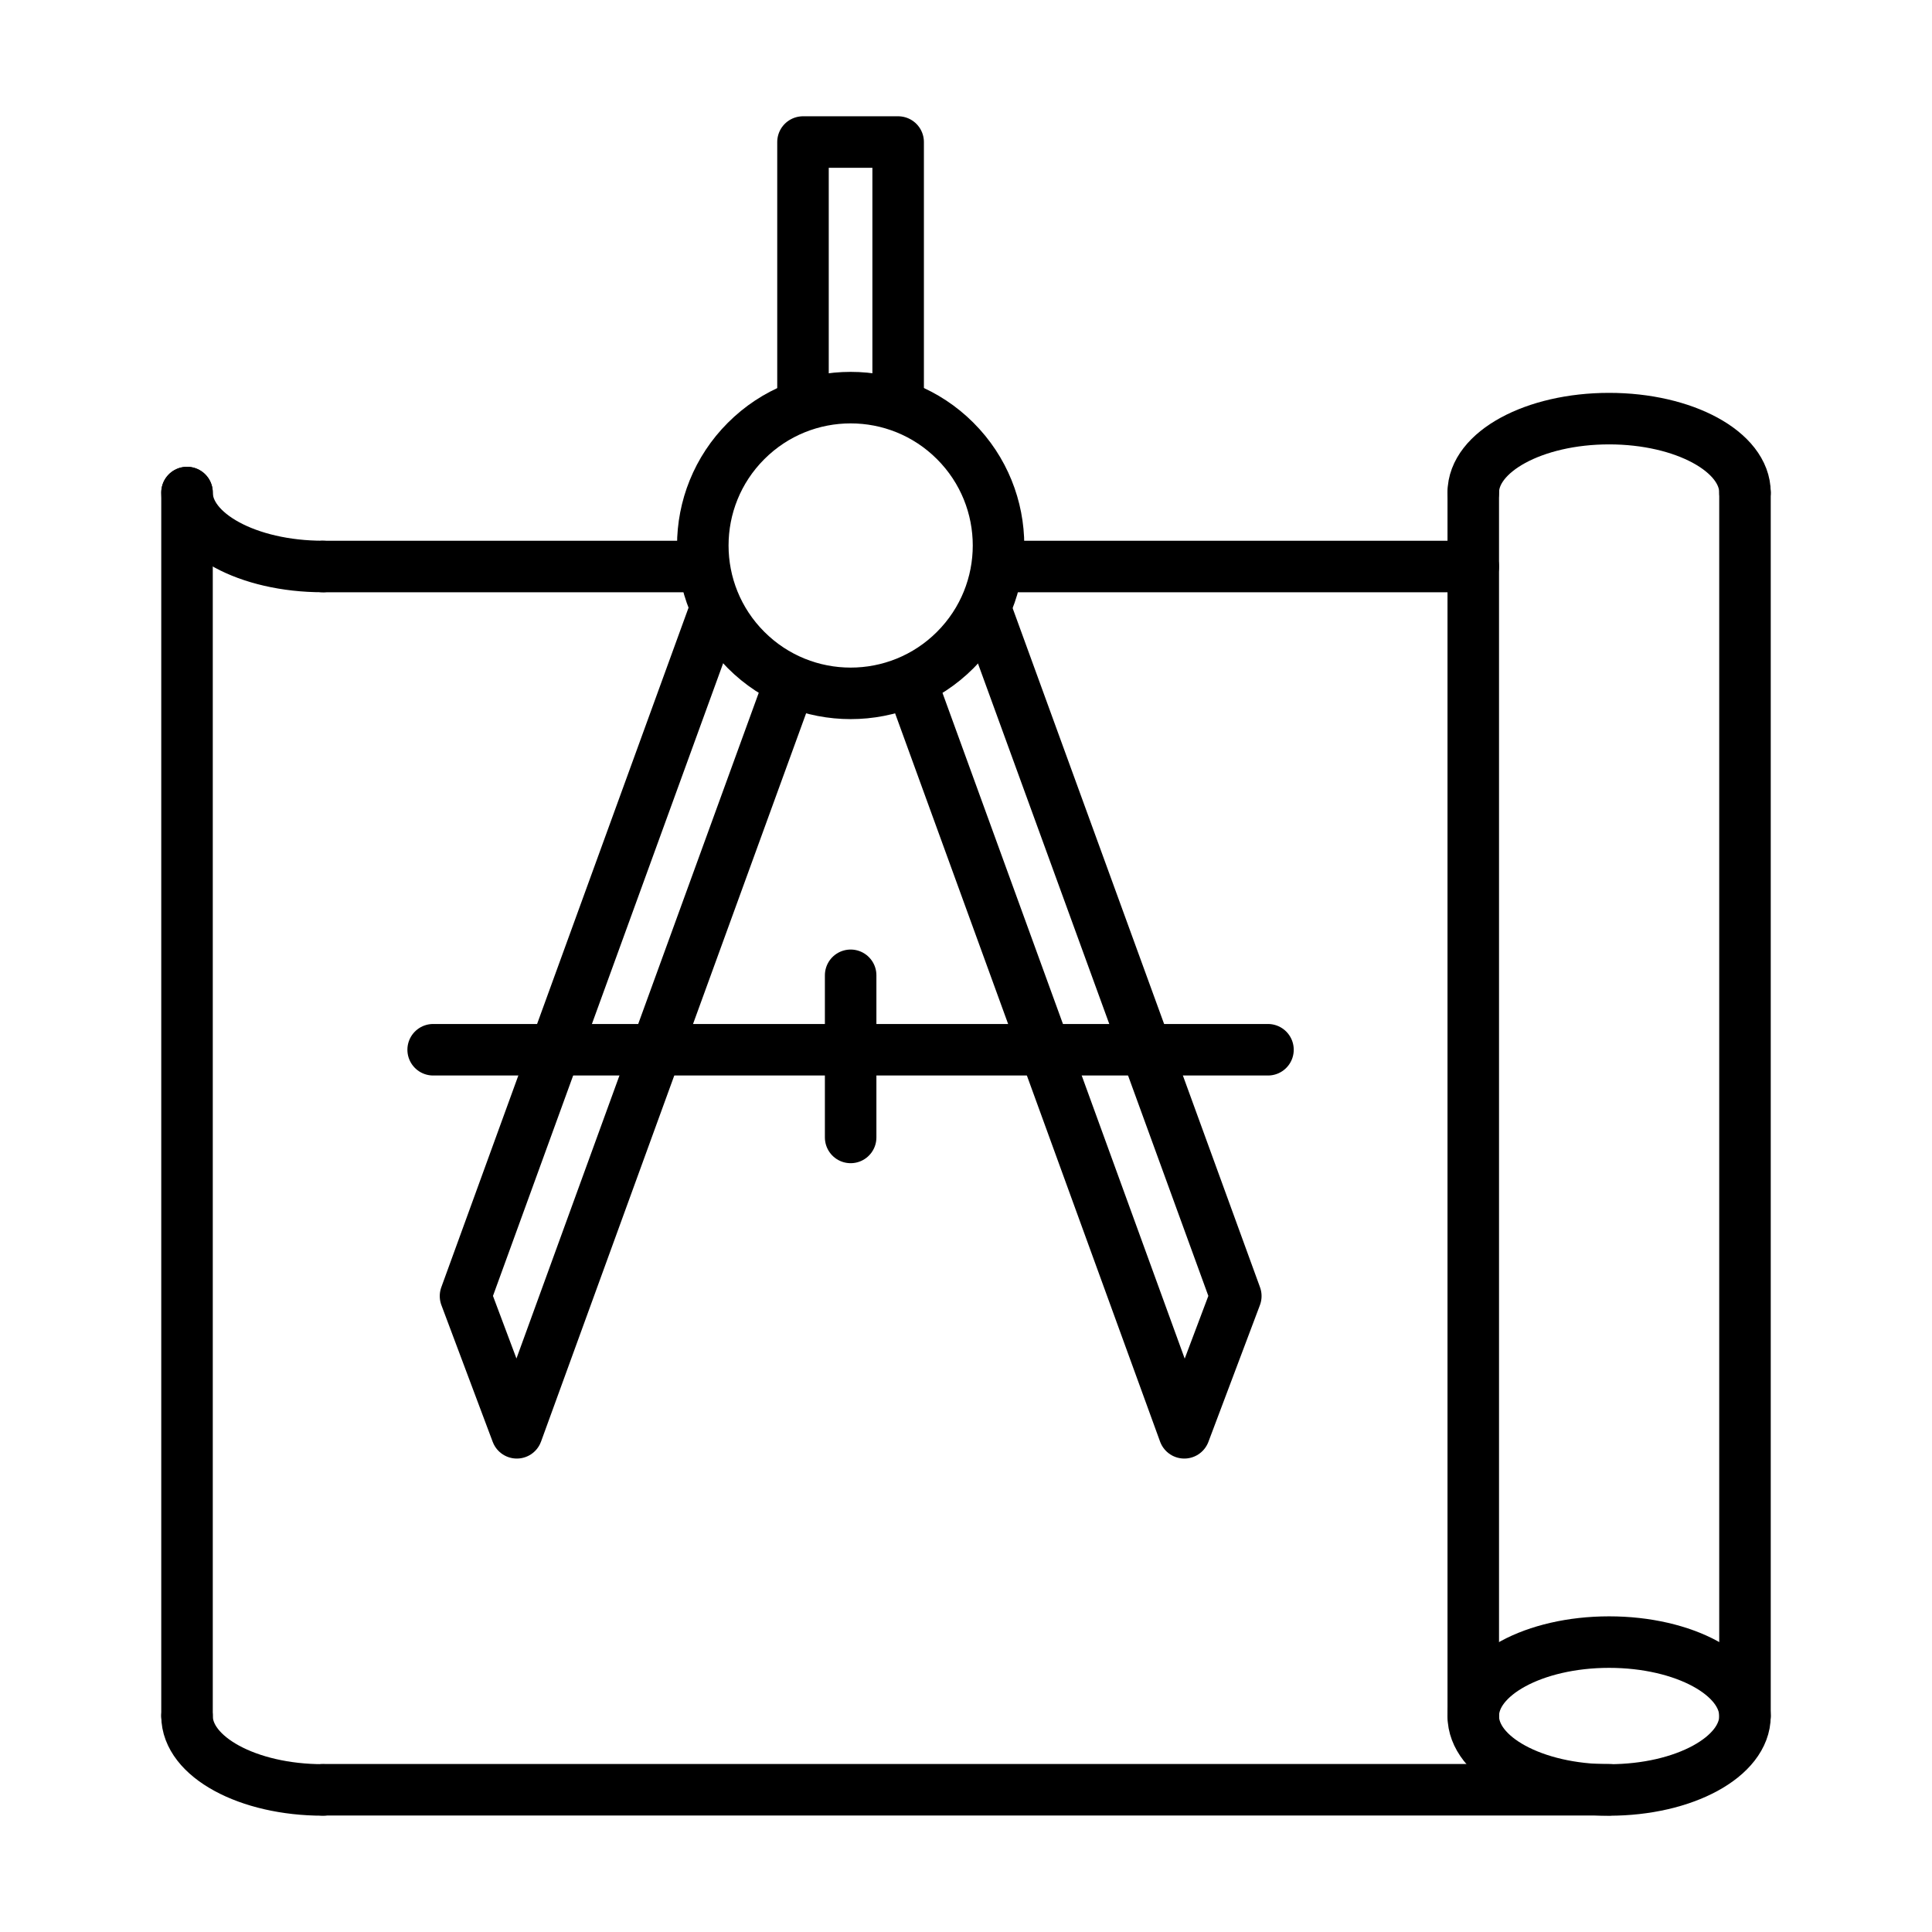
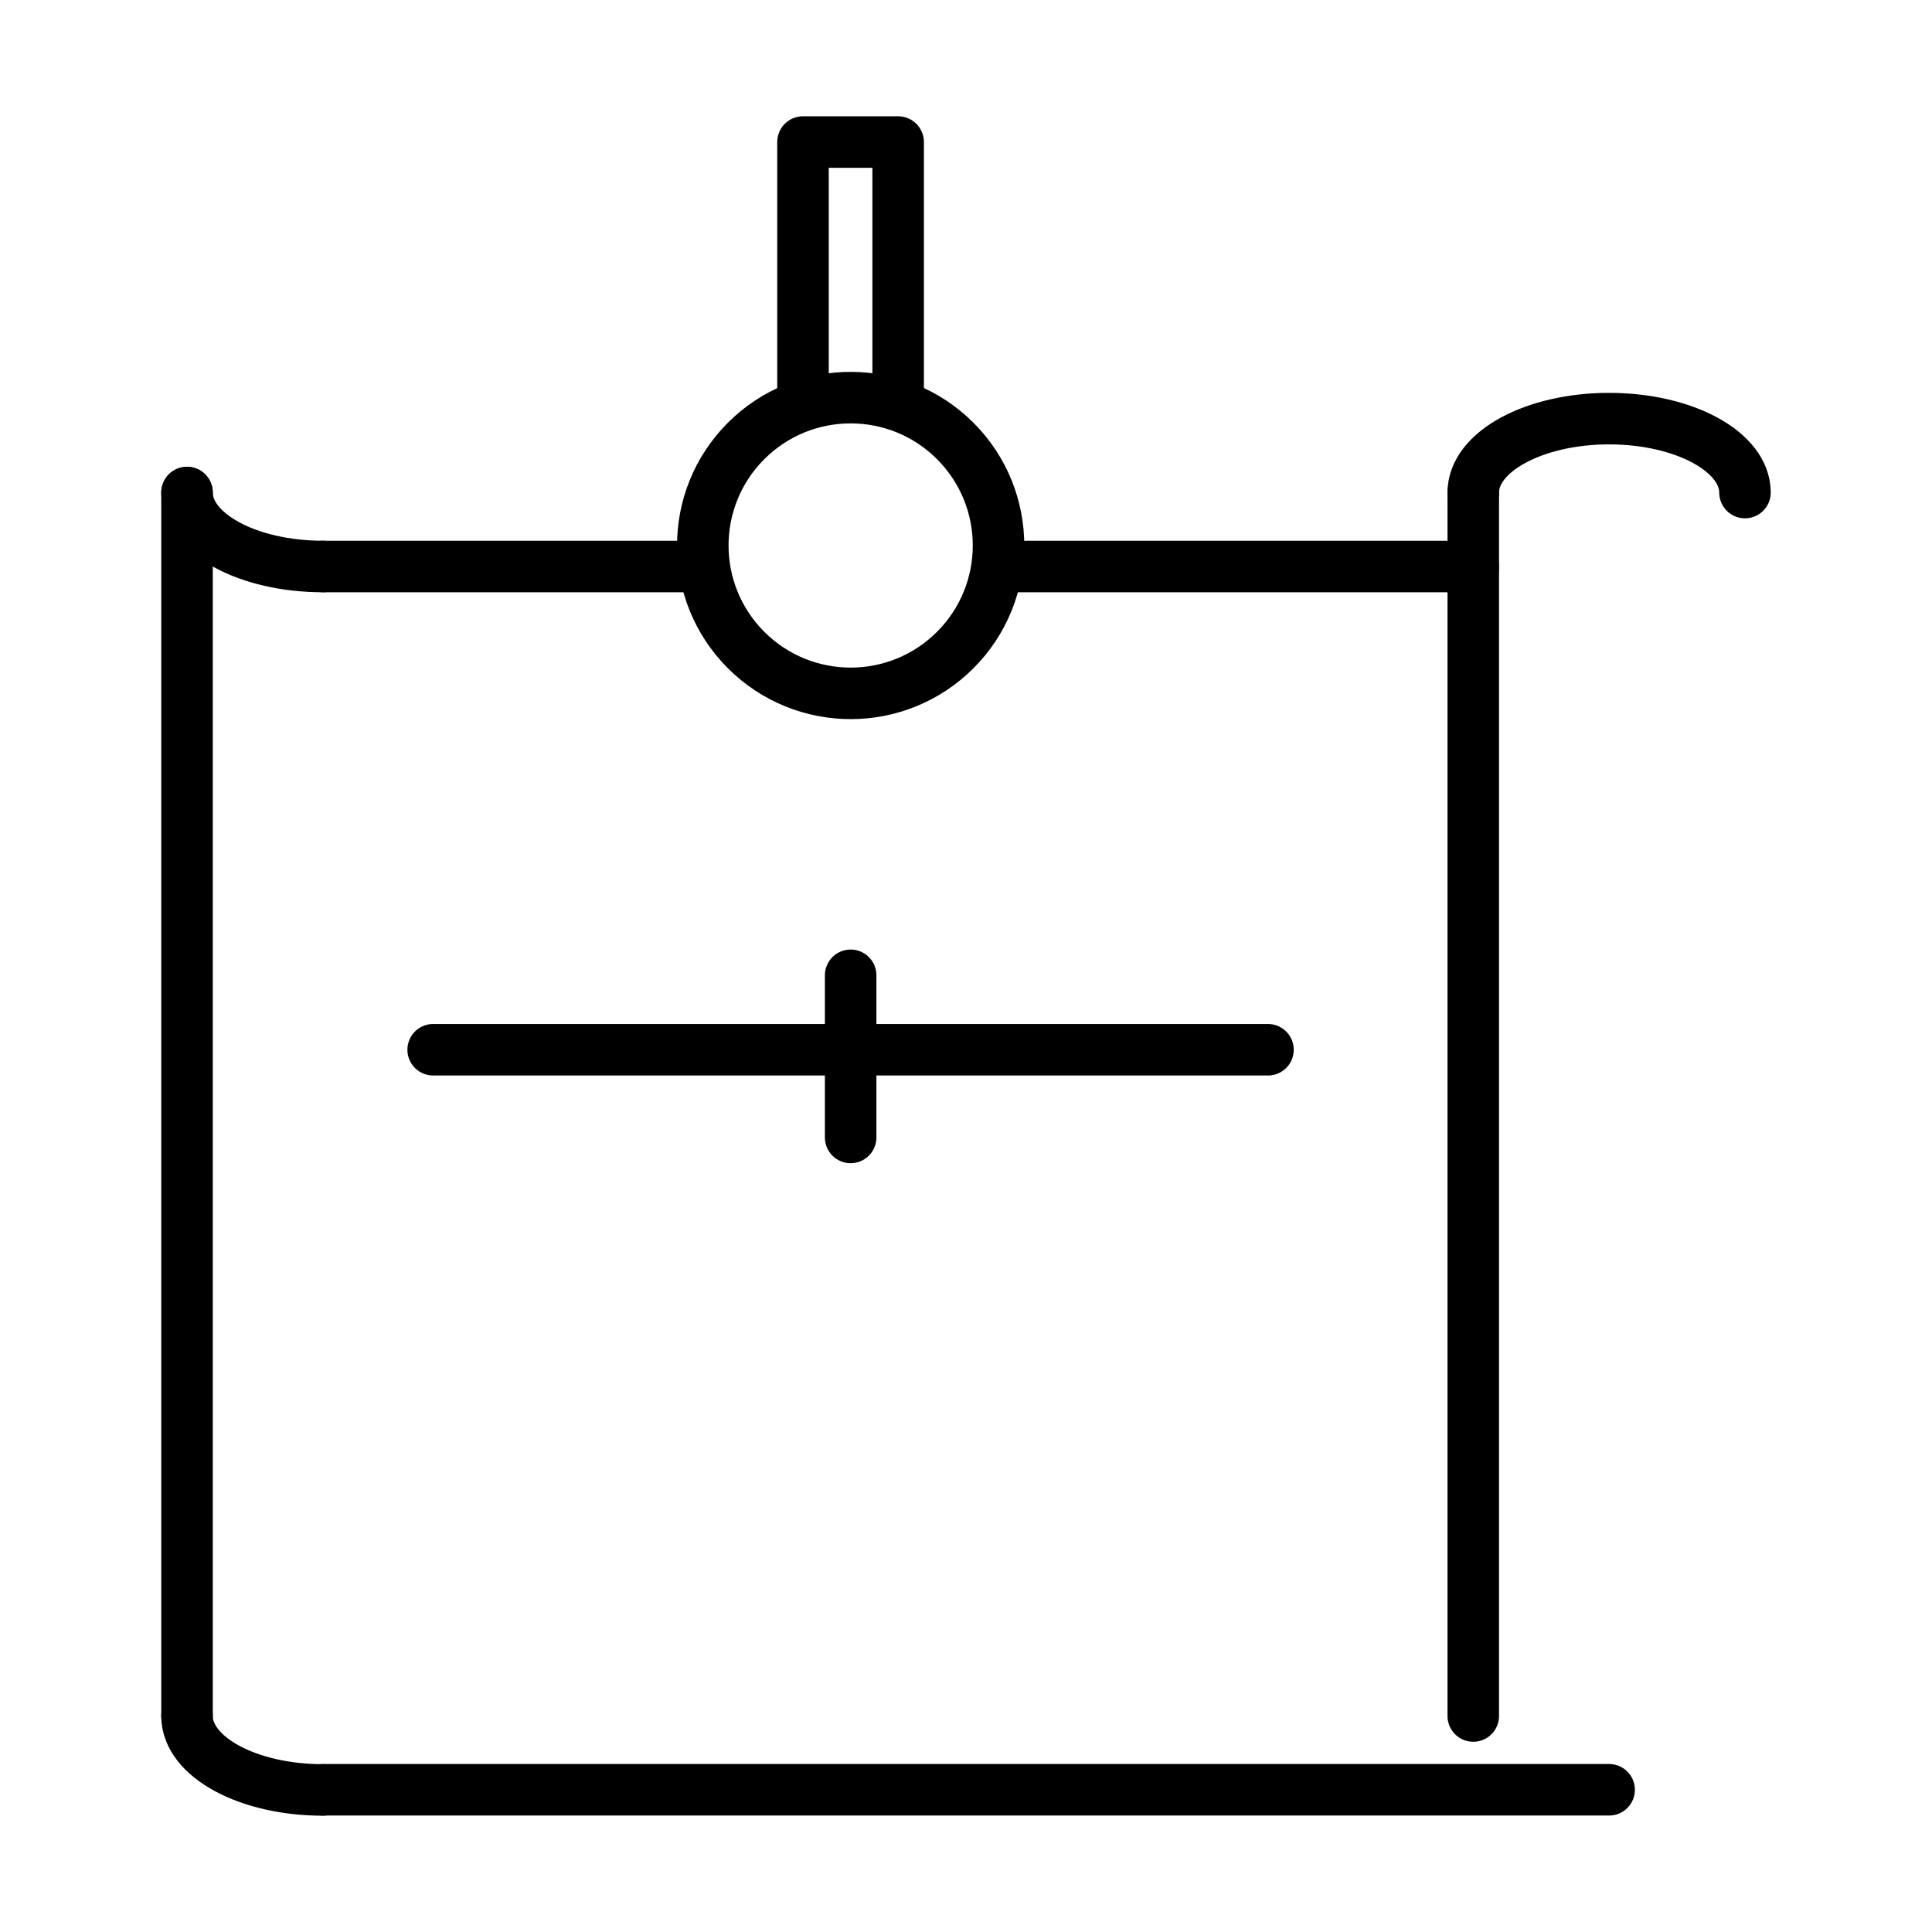
<svg xmlns="http://www.w3.org/2000/svg" width="75" height="75" viewBox="0 0 75 75">
  <defs>
    <clipPath id="clip-path">
      <rect id="長方形_103430" data-name="長方形 103430" width="75" height="75" transform="translate(10209.42 13101.486)" fill="#fff" stroke="#707070" stroke-width="1" />
    </clipPath>
  </defs>
  <g id="マスクグループ_187" data-name="マスクグループ 187" transform="translate(-10209.42 -13101.486)" clip-path="url(#clip-path)">
    <g id="グループ_119473" data-name="グループ 119473">
      <line id="線_47819" data-name="線 47819" x2="49.925" transform="translate(10221.961 13170.965)" fill="none" stroke="#000" stroke-linecap="round" stroke-linejoin="round" stroke-width="2" />
      <line id="線_47820" data-name="線 47820" x1="14.735" transform="translate(10221.961 13123.477)" fill="none" stroke="#000" stroke-linecap="round" stroke-linejoin="round" stroke-width="2" />
      <line id="線_47821" data-name="線 47821" y2="47.494" transform="translate(10216.68 13120.607)" fill="none" stroke="#000" stroke-linecap="round" stroke-linejoin="round" stroke-width="2" />
-       <path id="パス_182327" data-name="パス 182327" d="M292.868,113.79c0,1.587-2.364,2.87-5.274,2.87s-5.274-1.283-5.274-2.87,2.364-2.87,5.274-2.87S292.868,112.2,292.868,113.79Z" transform="translate(9984.292 13054.312)" fill="none" stroke="#000" stroke-linecap="round" stroke-linejoin="round" stroke-width="2" />
      <path id="パス_182328" data-name="パス 182328" d="M282.32,43.46c0-1.587,2.364-2.87,5.274-2.87s5.274,1.283,5.274,2.87" transform="translate(9984.292 13077.147)" fill="none" stroke="#000" stroke-linecap="round" stroke-linejoin="round" stroke-width="2" />
      <line id="線_47822" data-name="線 47822" y2="47.494" transform="translate(10266.612 13120.607)" fill="none" stroke="#000" stroke-linecap="round" stroke-linejoin="round" stroke-width="2" />
-       <line id="線_47823" data-name="線 47823" y2="47.494" transform="translate(10277.16 13120.607)" fill="none" stroke="#000" stroke-linecap="round" stroke-linejoin="round" stroke-width="2" />
      <g id="グループ_119472" data-name="グループ 119472" transform="translate(10226.235 13107)">
        <circle id="楕円形_315" data-name="楕円形 315" cx="5.74" cy="5.74" r="5.74" transform="translate(8.09 15.662) rotate(-45)" fill="none" stroke="#000" stroke-linecap="round" stroke-linejoin="round" stroke-width="2" />
        <path id="パス_182329" data-name="パス 182329" d="M243.79,34.82V24.69h3.694V34.82" transform="translate(-229.433 -24.69)" fill="none" stroke="#000" stroke-linecap="round" stroke-linejoin="round" stroke-width="2" />
-         <path id="パス_182330" data-name="パス 182330" d="M237,54.456,226.382,83.629l-1.992-5.308,9.616-26.431" transform="translate(-223.134 -33.522)" fill="none" stroke="#000" stroke-linecap="round" stroke-linejoin="round" stroke-width="2" />
-         <path id="パス_182331" data-name="パス 182331" d="M250.06,54.584l10.568,29.045,2-5.308L253,51.89" transform="translate(-231.469 -33.522)" fill="none" stroke="#000" stroke-linecap="round" stroke-linejoin="round" stroke-width="2" />
        <line id="線_47824" data-name="線 47824" x2="32.408" transform="translate(0 35.237)" fill="none" stroke="#000" stroke-linecap="round" stroke-linejoin="round" stroke-width="2" />
        <line id="線_47825" data-name="線 47825" y2="6.294" transform="translate(16.207 32.347)" fill="none" stroke="#000" stroke-linecap="round" stroke-linejoin="round" stroke-width="2" />
      </g>
      <line id="線_47826" data-name="線 47826" x1="18.429" transform="translate(10248.183 13123.477)" fill="none" stroke="#000" stroke-linecap="round" stroke-linejoin="round" stroke-width="2" />
      <path id="パス_182332" data-name="パス 182332" d="M208.38,115.17c0,1.587,2.364,2.87,5.274,2.87" transform="translate(10008.3 13052.931)" fill="none" stroke="#000" stroke-linecap="round" stroke-linejoin="round" stroke-width="2" />
      <path id="パス_182333" data-name="パス 182333" d="M208.38,44.84c0,1.587,2.364,2.87,5.274,2.87" transform="translate(10008.3 13075.767)" fill="none" stroke="#000" stroke-linecap="round" stroke-linejoin="round" stroke-width="2" />
    </g>
  </g>
</svg>